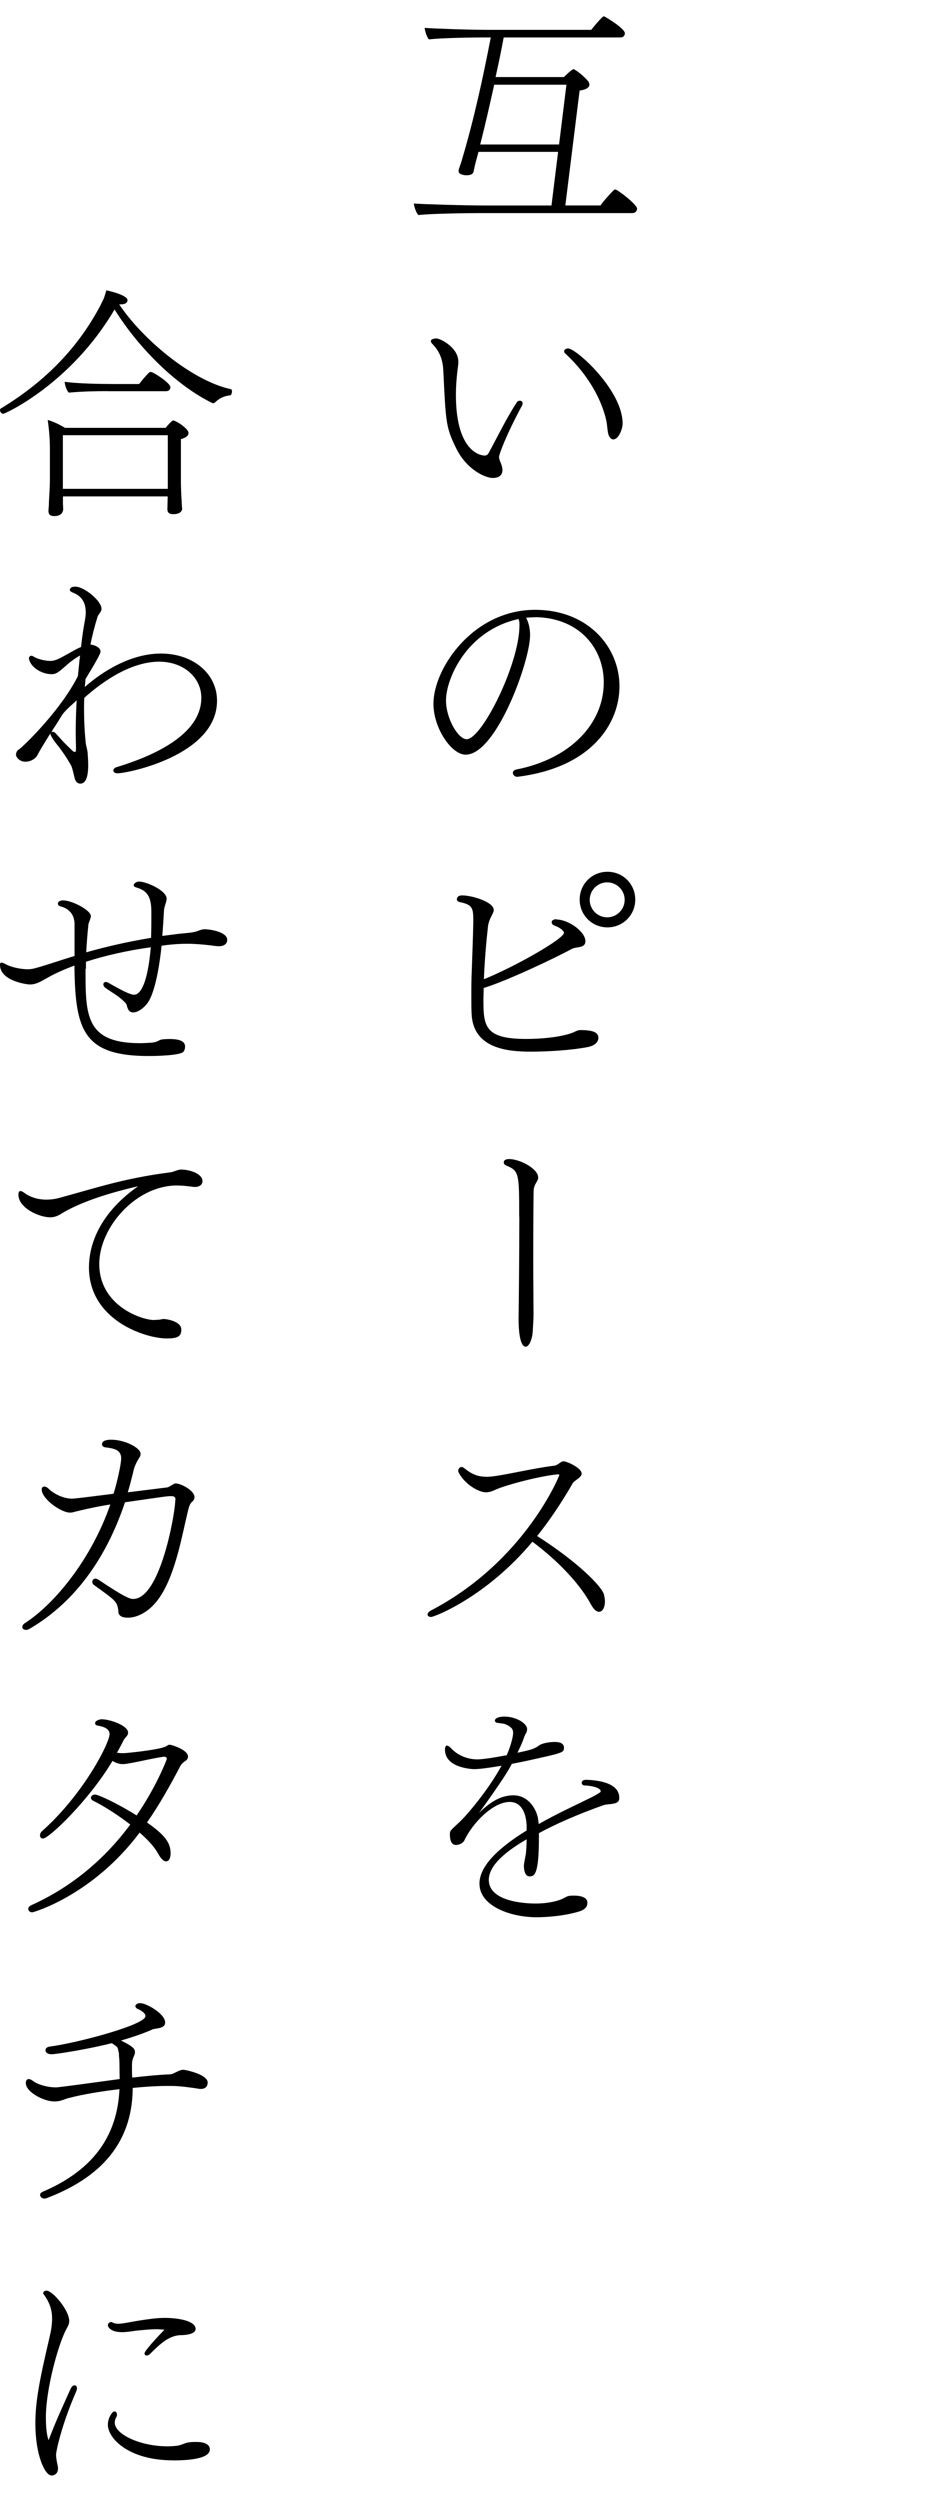
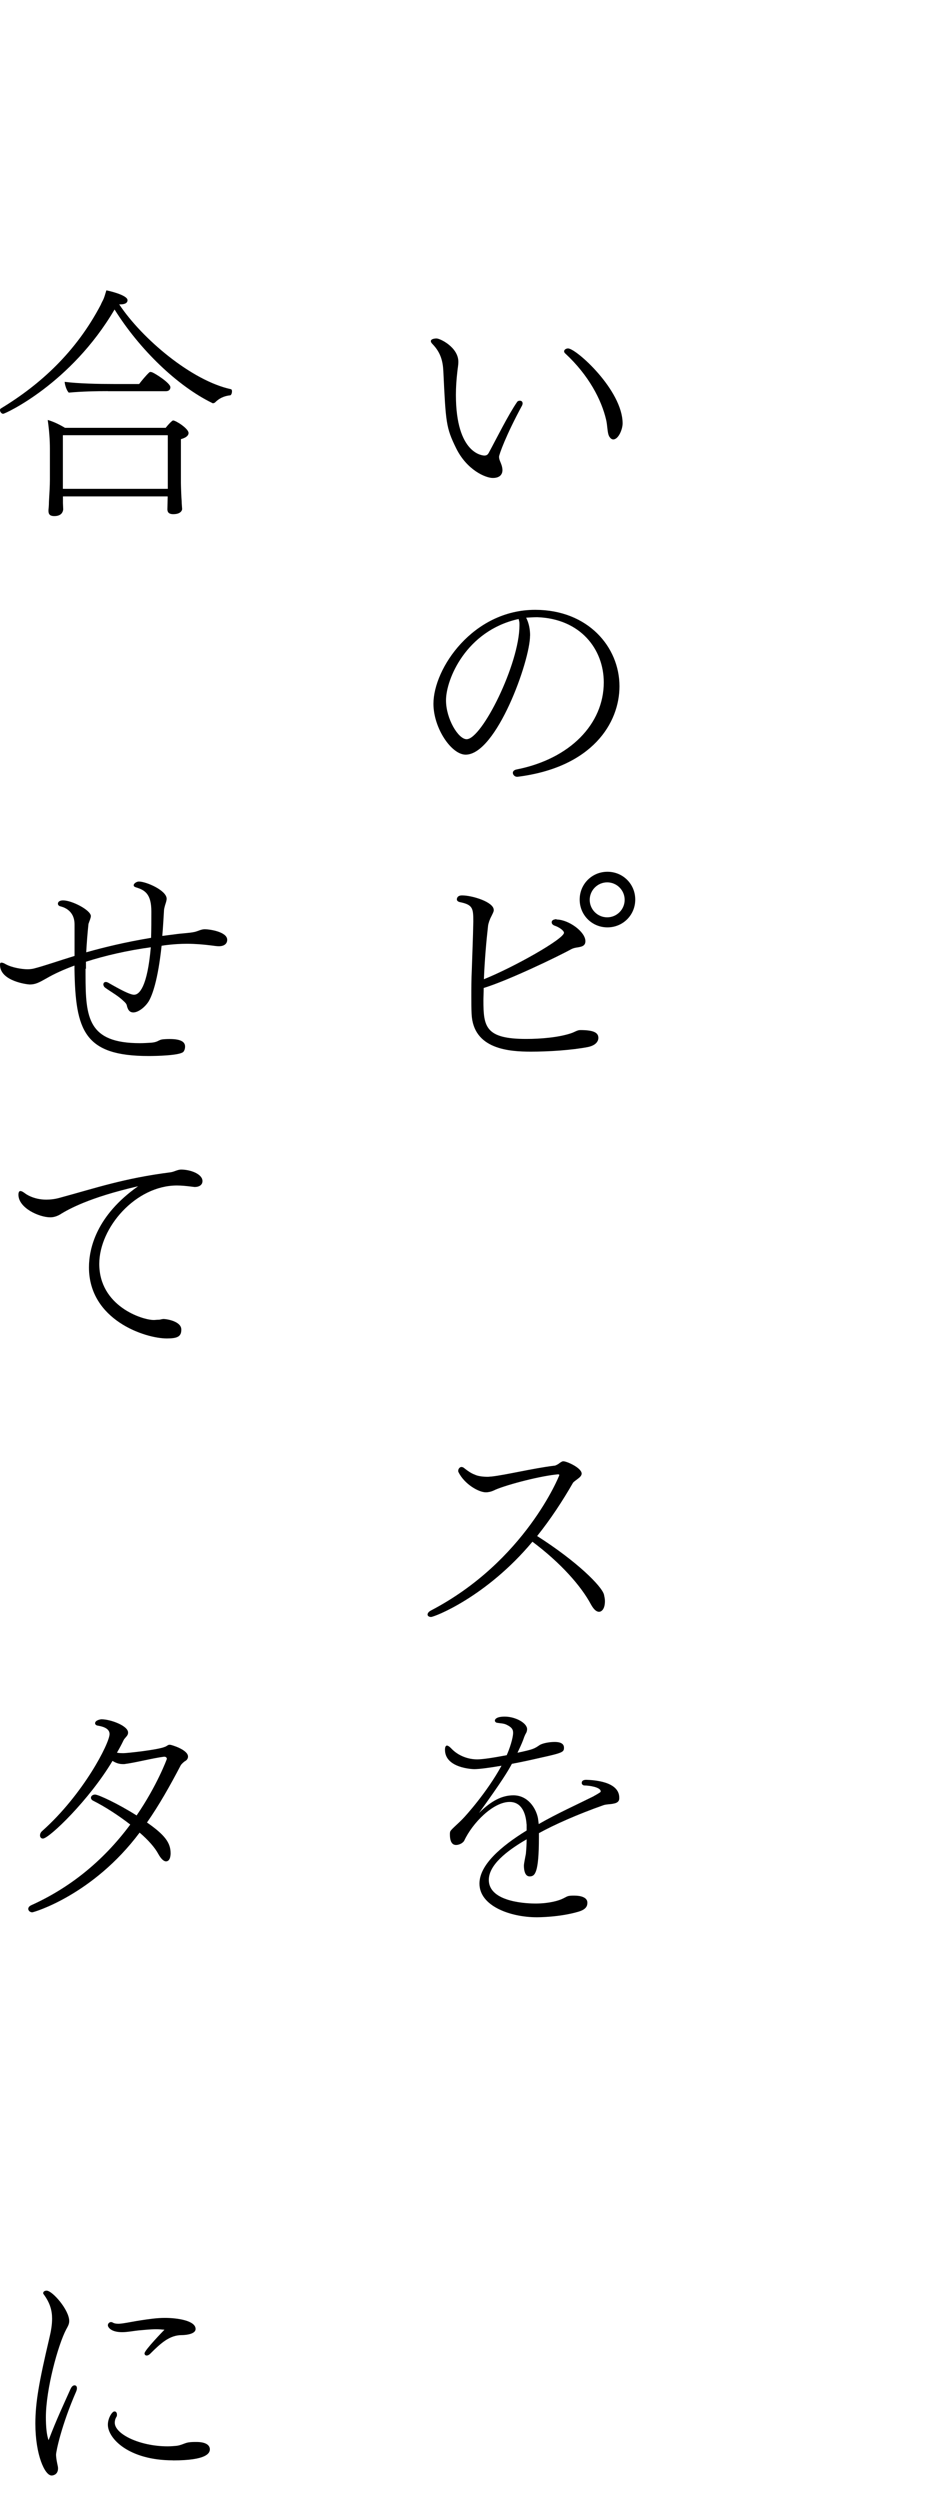
<svg xmlns="http://www.w3.org/2000/svg" id="_レイヤー_1" data-name=" レイヤー 1" viewBox="0 0 137.69 365.9">
-   <path d="M70.26,31.19c-1.51,0-7.31.07-8.96.29-.32-.25-.65-1.26-.68-1.69,1.48.11,7.49.29,10.62.29h9.54l.97-7.85h-11.66c-.11.43-.25.9-.36,1.33-.22.79-.29,1.3-.36,1.55-.11.47-.61.54-1.01.54h-.25c-.36-.07-.94-.14-.94-.65,0-.04,0-.14.04-.22.07-.29.29-.76.5-1.55,1.73-5.83,3.02-11.77,4.18-17.75h-1.12c-1.48,0-6.26.07-7.92.29-.32-.25-.61-1.26-.65-1.69,1.48.11,6.41.29,9.57.29h14.83c.25-.32,1.04-1.3,1.69-1.91.07-.04.11-.07.18-.07.11,0,3.06,1.76,3.06,2.48,0,.29-.18.61-.65.61h-17.1c-.36,1.94-.76,3.89-1.19,5.8h10.01c.36-.36,1.19-1.15,1.4-1.15.04,0,.11,0,.18.07.54.29,1.51,1.12,1.91,1.62.14.14.25.36.25.61-.04.32-.36.68-1.44.83l-2.09,16.81h5.15c.32-.5,1.37-1.69,1.98-2.27.07-.04.11-.07.18-.07.32,0,3.2,2.2,3.2,2.81,0,.29-.22.65-.68.65h-22.39,0ZM82.97,12.4h-10.58c-.65,2.92-1.3,5.83-2.05,8.75h11.55l1.08-8.75Z" />
  <path d="M72.17,69.96c-1.04,0-3.78-1.15-5.36-4.36-1.48-3.02-1.51-3.71-1.87-11.27-.07-1.48-.4-2.74-1.58-3.96-.18-.18-.25-.32-.25-.43,0-.4.79-.4.83-.4.54,0,3.2,1.3,3.2,3.42,0,.5-.11,1.01-.14,1.37-.14,1.19-.22,2.34-.22,3.46,0,8.75,4,8.89,4.18,8.89.32,0,.5-.14.65-.43,1.04-1.91,2.84-5.54,4.14-7.42.07-.11.22-.18.4-.18.04,0,.4,0,.4.4,0,.11-.04.22-.07.29-2.38,4.39-3.38,7.2-3.38,7.52,0,.43.22.76.36,1.19.07.22.14.5.14.76,0,.22-.04,1.15-1.4,1.15h-.03ZM89.19,63.77c-.22-.4-.22-1.55-.4-2.3-.68-2.95-2.56-6.55-5.98-9.72-.14-.11-.18-.25-.18-.32,0-.25.29-.43.58-.43,1.19,0,7.99,6.12,7.99,10.98,0,.86-.61,2.34-1.37,2.34-.22,0-.43-.14-.65-.54h.01Z" />
  <path d="M77.64,93.04c0,3.71-4.93,17.42-9.43,17.42-2.09,0-4.72-3.89-4.72-7.45,0-5.18,5.8-13.75,14.9-13.75,7.74,0,12.35,5.44,12.35,11.19,0,5.36-3.96,11.88-14.94,13.25h-.07c-.32,0-.61-.29-.61-.58,0-.22.18-.43.58-.5,7.81-1.55,12.74-6.66,12.74-12.74,0-4.86-3.42-9.32-9.75-9.54-.54,0-1.08.04-1.62.07.4.79.58,1.69.58,2.63h0ZM75.84,90.63c-7.56,1.73-10.51,8.78-10.51,11.88,0,2.7,1.8,5.69,3.02,5.69,2.23,0,7.74-11.01,7.74-16.67,0-.25,0-.47-.04-.61-.04-.11-.07-.22-.07-.32l-.14.04h0Z" />
  <path d="M82.61,136.53c0-.32-.72-.83-1.37-1.04-.29-.11-.43-.29-.43-.5,0-.18.14-.36.4-.4.07-.04.11-.04.18-.04s.14,0,.18.04c1.76.04,4.18,1.8,4.18,3.17,0,.76-.65.83-1.33.94-.25.04-.5.11-.72.22-1.87,1.04-9.29,4.61-12.85,5.69,0,.72-.04,1.33-.04,1.84,0,3.82.29,5.62,6.26,5.62,2.12,0,4.9-.22,6.77-.9.36-.14.76-.4,1.15-.4,1.94,0,2.66.36,2.66,1.15,0,.11,0,1.01-1.51,1.33-2.41.47-5.83.68-8.35.68-3.17,0-8.49-.32-8.71-5.54-.04-.76-.04-1.62-.04-2.56,0-1.19,0-2.48.07-3.89.07-2.34.18-4.72.22-7.06,0-1.94-.07-2.45-1.98-2.84-.29-.07-.43-.22-.43-.4,0-.11.04-.58.76-.58,1.51,0,4.64.97,4.64,2.12v.14c-.07.29-.25.58-.36.83-.22.4-.43,1.01-.47,1.37-.25,2.16-.5,5.04-.61,7.81,4.39-1.76,11.73-5.9,11.73-6.8h0ZM84.91,131.67c0-2.27,1.8-4.07,4.07-4.07s4.07,1.8,4.07,4.07-1.8,4.07-4.07,4.07-4.07-1.8-4.07-4.07ZM88.94,129.15c-1.4,0-2.56,1.15-2.56,2.56s1.15,2.56,2.56,2.56,2.56-1.15,2.56-2.56-1.15-2.56-2.56-2.56Z" />
-   <path d="M76.05,178.07c0-6.34,0-6.7-1.94-7.49-.22-.11-.32-.25-.32-.43,0-.47.58-.5.79-.5,1.55,0,4.25,1.4,4.25,2.7,0,.18,0,.29-.43,1.01-.07.14-.14.36-.22.65-.04.32-.07,5.47-.07,10.33,0,3.42.04,6.73.04,8.06,0,.9-.11,2.16-.11,2.38-.07,1.37-.58,2.34-1.04,2.34-.22,0-1.04-.18-1.04-4.14.04-2.56.11-9.9.11-14.9h-.02Z" />
  <path d="M63.17,236.68c-.32,0-.54-.14-.54-.36,0-.18.14-.4.47-.58,13.82-7.2,18.83-19.76,18.83-19.83s-.04-.07-.04-.07c-.04-.04-.07-.04-.14-.04-.14,0-.36.04-.43.04-2.74.32-7.6,1.62-9.04,2.34-.29.14-.72.25-1.12.25-1.04,0-3.13-1.19-4-2.95-.04-.07-.04-.14-.04-.22,0-.25.22-.54.47-.54.18,0,.36.11.47.22.4.32.97.72,1.48.9.43.22,1.19.32,1.91.32.18,0,.36-.04.54-.04,2.05-.22,6.16-1.22,9.14-1.58.25,0,.43-.14.65-.25.18-.14.4-.32.65-.4h.11c.5,0,2.66.97,2.66,1.8,0,.29-.25.54-.65.83-.14.11-.5.36-.61.5-1.55,2.7-3.28,5.33-5.26,7.81,5.83,3.71,9.47,7.34,9.79,8.57.07.32.14.65.14.94,0,1.3-.58,1.58-.86,1.58-.4,0-.79-.36-1.19-1.08-1.44-2.7-4.43-6.08-8.57-9.18-6.77,8.1-14.36,11.01-14.83,11.01h0Z" />
  <path d="M77.13,267.03c-.11-1.69-.76-3.28-2.48-3.28-2.41,0-5.44,3.06-6.66,5.69-.22.36-.76.61-1.19.61-.29,0-.9-.11-.9-1.55,0-.14,0-.32.07-.47.22-.36,1.12-1.08,1.84-1.84.36-.36,3.53-3.85,5.65-7.74-1.69.29-3.24.5-4,.5-.22,0-4.28-.14-4.28-2.84,0-.4.11-.61.29-.61.14,0,.36.14.61.4,1.04,1.12,2.52,1.62,3.82,1.62.68,0,2.05-.18,4.32-.61.43-.94.94-2.52.94-3.28,0-.47-.18-.79-.9-1.15-.47-.25-.94-.22-1.48-.32-.18-.04-.29-.18-.29-.32,0-.04,0-.58,1.44-.58,1.58,0,3.28.94,3.28,1.84,0,.14-.04.32-.11.5-.07.11-.25.4-.47,1.08-.25.65-.54,1.26-.83,1.87,2.34-.5,2.45-.58,3.28-1.15.54-.29,1.48-.43,2.16-.43.4,0,1.37.04,1.37.83,0,.65-.14.76-3.56,1.51-1.08.25-2.56.58-4.07.86-.58,1.08-1.44,2.52-4.82,7.2,1.87-1.87,3.46-2.59,5.04-2.59,2.12,0,3.31,1.87,3.6,3.35.04.25.07.54.11.86,2.7-1.55,5.51-2.81,7.96-4.03,1.08-.61,1.12-.65,1.12-.76,0-.61-1.69-.86-2.38-.86-.22,0-.4-.18-.4-.36,0-.32.22-.47.68-.47,1.04.04,4.82.22,4.82,2.63v.07c0,.54-.43.72-.86.79-.47.11-.97.07-1.44.22-3.78,1.33-7.27,2.88-9.47,4.1v.61c0,5.33-.61,5.72-1.37,5.72-.83,0-.83-1.37-.83-1.58,0-.11,0-.25.29-1.73.07-.76.11-1.44.11-2.12-2.99,1.73-5.54,3.78-5.54,5.94,0,3.38,5.98,3.46,6.84,3.46,2.02,0,3.42-.43,4-.72.32-.14.61-.36.94-.4.22-.04.47-.04.72-.04.97,0,1.94.25,1.94,1.04,0,.47-.18.97-1.26,1.3-2.77.83-5.94.83-6.16.83-3.82,0-8.39-1.62-8.39-4.93,0-2.74,3.17-5.47,6.91-7.77v-.9h-.01Z" />
  <path d="M.47,60.57c-.25,0-.47-.29-.47-.54,0-.11.04-.18.14-.25,5.76-3.49,10.98-8.24,14.61-15.15.18-.43.29-.58.4-.83s.22-.58.43-1.3c.07,0,3.1.65,3.1,1.44,0,.61-.86.61-1.04.61h-.18c3.38,5.08,10.65,11.19,16.38,12.42.11.04.14.18.14.32,0,.25-.11.58-.29.58-.4.04-1.33.18-2.16,1.01-.11.11-.22.14-.32.14-.04,0-.11,0-.14-.04-5.08-2.48-10.62-7.81-14.29-13.68C10.37,56.21.72,60.57.47,60.57ZM24.55,72.66h-15.33v.97c0,.18.04.76.04.94-.04.32-.22.97-1.3.97-.5,0-.86-.14-.86-.76v-.14s.07-.61.07-1.22c.07-1.26.14-2.27.14-3.24v-4.46c0-1.37-.11-2.77-.32-4.25.79.22,1.76.68,2.52,1.15h14.76c.72-.9,1.04-1.08,1.08-1.08.4,0,2.27,1.19,2.27,1.84,0,.29-.22.65-1.12.9v6.44c0,.4.07,2.27.11,2.63,0,.4.07,1.04.07,1.15,0,.18-.18.76-1.3.76-.72,0-.86-.36-.86-.72,0-.18.04-1.44.04-1.8v-.07h-.01ZM24.58,71.22v-7.52h-15.37v7.85h15.37v-.32h0ZM15.8,57.25c-1.76,0-3.78.04-5.72.22-.32-.29-.58-1.12-.61-1.58,1.94.25,4.86.32,7.31.32h3.6c.32-.43,1.01-1.26,1.44-1.66.07-.07.14-.11.22-.11s.14.04.22.04c.61.25,2.7,1.62,2.7,2.2,0,.29-.18.58-.65.58h-8.51Z" />
-   <path d="M12.42,100.56c1.66-1.48,6.08-4.9,11.16-4.9,4.64,0,8.21,2.88,8.21,6.91,0,7.99-13.1,10.62-14.58,10.62-.43,0-.61-.22-.61-.4s.14-.4.47-.5c4.61-1.4,12.42-4.46,12.42-10.15,0-3.02-2.66-5.29-6.16-5.29-4.5,0-8.85,3.38-10.98,5.29-.04.58-.04,1.15-.04,1.69,0,1.62.07,3.13.22,4.61.04.76.29,1.22.32,1.94.04.58.07,1.12.07,1.58,0,2.02-.47,2.74-1.15,2.74-.61,0-.79-.58-.86-.9-.14-.54-.25-1.12-.43-1.62-.18-.36-.9-1.62-1.91-2.92-1.08-1.33-1.19-1.73-1.19-1.91-.76,1.22-1.55,2.48-1.91,3.2-.14.32-.79.94-1.76.94-.9,0-1.37-.72-1.37-1.01,0-.32.18-.65.4-.76.83-.58,6.23-5.87,8.67-10.76.11-.97.18-1.98.32-3.02-.58.32-1.26.79-1.8,1.26-1.37,1.22-1.69,1.48-2.38,1.48-1.33,0-2.81-.86-3.2-1.91-.04-.04-.11-.25-.11-.43,0-.07.04-.18.11-.25s.14-.11.22-.11c.11,0,.22.04.32.11.79.47,1.87.65,2.52.65.47,0,1.04-.18,2.09-.79.68-.36,1.55-.9,2.23-1.19l.14-.07c.14-1.26.32-2.59.58-3.96.07-.4.11-.76.11-1.08,0-1.76-.86-2.52-1.98-2.95-.14-.07-.36-.18-.36-.36,0-.04.04-.07.04-.11.07-.25.36-.36.72-.36h.07c1.3,0,3.82,2.09,3.82,3.24,0,.14-.04.29-.11.4-.07.14-.18.25-.25.4-.11.11-.22.29-.25.47-.43,1.37-.76,2.7-1.01,3.96.58.07,1.48.4,1.48,1.04,0,.4-1.58,2.99-2.2,4l-.11,1.19h0ZM7.52,107.18c.07-.04.14-.07.22-.07.11,0,.22.07.29.11.36.32.86.97,1.44,1.55,1.15,1.15,1.3,1.3,1.48,1.3.14,0,.18-.14.18-.5,0-.72-.04-1.44-.04-2.2,0-1.51.04-3.13.14-4.86-.79.72-1.8,1.62-2.12,2.12-.47.76-.83,1.37-1.3,2.05l-.29.5h0Z" />
  <path d="M12.53,141.78v.9c0,6.3.36,10.01,7.99,10.01.54,0,1.08-.04,1.62-.07.94-.07,1.04-.36,1.55-.47.25-.04.68-.07,1.15-.07,1.94,0,2.27.58,2.27,1.12,0,.25-.07.54-.25.76-.54.54-4,.61-5.08.61-9.47,0-10.73-3.71-10.87-12.74v-.5c-1.58.58-2.99,1.22-4.1,1.87-1.08.61-1.62.9-2.45.9C4.04,144.1,0,143.63,0,141.22c0-.22.04-.32.22-.32.14,0,.36.07.65.25.94.5,2.38.72,3.17.72.32,0,.65-.04.94-.11,1.55-.4,3.46-1.08,5.94-1.84v-4.61c0-2.2-1.84-2.59-2.12-2.66-.22-.07-.32-.22-.32-.4,0-.04.04-.11.04-.14.04-.11.22-.32.72-.32,1.3,0,4,1.4,4.07,2.27,0,.32-.22.76-.29,1.01-.04.07-.07.18-.07.25-.14,1.33-.25,2.74-.32,4.07,2.56-.72,5.65-1.48,9.5-2.12.04-1.26.04-2.59.04-3.85,0-2.52-.9-3.13-2.23-3.53-.25-.07-.36-.18-.36-.32,0-.25.43-.54.76-.54,1.08,0,4.07,1.3,4.07,2.52,0,.14-.04.29-.07.43-.32.97-.32,1.22-.32,1.3-.07,1.19-.14,2.45-.25,3.71.58-.07,1.12-.14,1.73-.22,1.22-.18,2.16-.18,2.99-.36.5-.11.97-.4,1.51-.4.65,0,3.28.36,3.28,1.55,0,.54-.4.94-1.22.94-.25,0-.58-.04-1.08-.11-1.12-.14-2.34-.25-3.6-.25-1.87,0-3.49.25-3.71.29-.54,5.08-1.37,7.24-1.87,8.1-.5.83-1.51,1.66-2.27,1.66-.43,0-.79-.22-.97-1.08-.07-.29-.54-.65-.76-.86-.76-.65-1.62-1.12-2.41-1.69-.14-.11-.25-.29-.25-.47s.11-.36.36-.36c.11,0,.22.04.36.11,1.76,1.01,3.17,1.76,3.78,1.76.76,0,1.94-1.12,2.45-6.95-3.42.47-6.7,1.22-9.5,2.12v1.04l-.06-.03Z" />
  <path d="M8.89,177.71c-.36.22-.9.47-1.51.47-1.66,0-4.68-1.37-4.68-3.31,0-.36.11-.54.29-.54s.4.14.65.32c.04.04,1.19.94,3.13.94.61,0,1.3-.07,2.05-.29,5.18-1.4,9.32-2.84,16.16-3.71.54-.07,1.01-.4,1.55-.4,1.37,0,3.13.65,3.13,1.69,0,.43-.32.86-1.15.86-.11,0-.25-.04-.36-.04-.86-.11-1.58-.18-2.23-.18-6.05,0-11.38,6.16-11.38,11.48,0,6.16,6.26,8.21,7.99,8.21.18,0,.4-.04.72-.04.22,0,.47-.11.72-.11.4,0,2.59.32,2.59,1.55,0,1.01-.54,1.3-2.12,1.3-3.2,0-11.41-2.7-11.41-10.4,0-2.81,1.12-7.6,7.2-11.88-7.23,1.66-10.19,3.38-11.34,4.07h0Z" />
-   <path d="M28.11,219.83c-.4.47-.4.54-.94,2.88-.83,3.67-1.98,9.32-4.61,12.13-.94,1.04-2.38,1.94-3.82,1.94-1.01,0-1.37-.36-1.4-.86-.07-.94-.25-1.37-.97-1.98-1.04-.86-2.12-1.58-2.56-1.91-.22-.14-.29-.32-.29-.5,0-.25.18-.47.47-.47.14,0,.25.07.4.14,3.96,2.66,4.68,2.84,5.11,2.84,3.92,0,6.05-12.06,6.16-14.18,0-.18.04-.36.04-.54-.04-.11-.18-.29-.29-.29-.11-.04-.25-.04-.4-.04-.54,0-.94.07-6.7.9-3.35,9.97-8.78,15.51-14.07,18.57-.14.07-.29.11-.43.11-.32,0-.54-.18-.54-.43,0-.18.11-.4.4-.58,4.36-2.81,9.72-9.36,12.49-17.35-.47.07-2.34.36-5.26,1.08-.18.07-.4.11-.65.11-1.33,0-4.14-2.02-4.14-3.38,0-.29.14-.43.4-.43.14,0,.36.07.58.29.79.79,2.23,1.48,3.46,1.48.22,0,.76-.04,6.08-.72.47-1.44,1.12-4.32,1.12-5.18,0-1.12-.86-1.37-1.62-1.51-.22-.04-.47-.07-.76-.11-.29-.07-.43-.22-.43-.43,0-.68,1.08-.68,1.33-.68,2.09,0,4.32,1.22,4.32,2.05v.07c0,.32-.22.54-.36.79-.25.43-.61,1.15-.72,1.84-.25,1.01-.5,1.98-.79,2.95l5.8-.72c.22-.04.4-.22.58-.29.22-.11.4-.29.65-.29.72,0,2.74,1.01,2.74,2.02v.04c-.04.18-.07.36-.22.5l-.14.14h-.02Z" />
  <path d="M4.75,279.91c-.36,0-.61-.25-.61-.5,0-.22.14-.4.43-.54,5.51-2.48,10.48-6.37,14.51-11.81-1.76-1.37-3.78-2.66-5.44-3.49-.22-.11-.32-.29-.32-.43,0-.25.25-.47.61-.47.47,0,3.35,1.33,6.08,3.06,2.99-4.36,4.43-8.24,4.43-8.28,0-.18-.14-.32-.36-.32h-.07c-1.69.22-4.1.86-5.8,1.08h-.25c-.47,0-.97-.14-1.48-.47-3.38,5.69-9.29,11.37-10.19,11.37-.29,0-.43-.22-.43-.47,0-.18.07-.4.29-.61,6.08-5.4,9.9-12.89,9.9-14.22,0-.94-1.3-1.15-1.69-1.22-.29-.04-.43-.18-.43-.36,0-.43.76-.58.94-.58,1.3,0,3.89.94,3.89,1.94,0,.07,0,.14-.04.25-.07.29-.5.58-.65.94-.29.61-.61,1.19-.94,1.76.32.07.65.07,1.01.07.4,0,5-.47,6.05-.94.22-.07.36-.25.58-.29h.14c.18,0,2.63.72,2.63,1.73,0,.25-.14.5-.4.65-.22.11-.61.5-.68.65-1.58,3.02-3.17,5.83-4.93,8.35,2.59,1.8,3.46,2.95,3.46,4.5,0,.14,0,1.19-.68,1.19-.32,0-.72-.36-1.12-1.08-.5-.94-1.48-2.05-2.74-3.13-6.84,9.14-15.51,11.66-15.69,11.66h0Z" />
-   <path d="M17.53,304.25c-.04-.97,0-2.2-.07-3.06-.04-.25-.04-.47-.04-.65-.04-.18-.07-.32-.11-.47-.04-.29-.14-.47-.36-.61-.22-.18-.4-.29-.58-.4-3.24.83-8.06,1.62-8.85,1.62-.58,0-.86-.29-.86-.58,0-.25.18-.47.61-.54,3.92-.5,14.04-3.17,14.04-4.46,0-.54-.94-.97-1.12-1.04-.14-.04-.36-.22-.36-.43,0-.04.04-.43.76-.43.9.04,3.6,1.55,3.6,2.84,0,.47-.36.72-.97.83-.65.11-.9.14-1.04.25-1.26.54-2.81,1.08-4.46,1.55,1.76.86,2.05,1.22,2.05,1.69,0,.22-.07.4-.18.65s-.18.5-.22.68c-.04.32-.04.68-.04,1.01,0,.47,0,.94.04,1.4,2.16-.25,4.1-.43,5.4-.47.76,0,1.33-.68,2.12-.68.18,0,3.53.65,3.53,1.87,0,.43-.22.94-1.01.94-.11,0-.25,0-.36-.04-1.22-.18-2.7-.4-3.96-.4h-.61c-1.48,0-3.24.11-5.04.29-.04,6.95-3.49,12.67-12.6,16.13-.11.04-.25.07-.32.07-.4,0-.65-.29-.65-.54,0-.18.14-.36.4-.47,7.92-3.38,10.94-8.71,11.23-15.01-2.7.32-5.36.76-7.27,1.26-.54.11-.83.29-1.51.47-.25.04-.5.07-.76.07-1.55,0-4.18-1.37-4.18-2.7,0-.32.14-.58.43-.58.14,0,.36.07.58.25.68.54,2.12.97,3.38.97.22,0,.47,0,9.36-1.22v-.07h0Z" />
  <path d="M10.37,349.61c.14-.32.36-.47.54-.47.22,0,.36.14.36.43,0,.14-.04.29-.11.47-2.16,4.93-2.95,8.78-2.95,9.25,0,.22.04.68.18,1.33.07.29.11.5.11.68,0,.86-.65,1.04-.94,1.04-1.01,0-2.38-3.06-2.38-7.59,0-3.1.54-6.12,2.05-12.53.25-1.04.4-1.94.4-2.84,0-1.22-.32-2.34-1.26-3.6-.04-.04-.04-.11-.04-.14,0-.22.22-.36.5-.36.83,0,3.31,2.81,3.31,4.46,0,.47-.25.86-.43,1.19-1.22,2.3-2.99,8.82-2.99,12.89,0,1.3.11,2.63.4,3.35,1.19-3.13,2.2-5.22,3.24-7.56h.01ZM22.89,340.93c-.94,0-1.8.11-2.66.18-.68.07-1.55.25-2.34.25-1.69,0-2.09-.76-2.09-1.01s.22-.47.47-.47c.07,0,.18.04.25.07.14.11.43.18.83.18.22,0,.47-.04.72-.07.76-.11,1.58-.29,2.52-.43,1.19-.18,2.38-.36,3.56-.36,1.84,0,4.5.4,4.5,1.62,0,.9-1.98.9-2.02.9-1.76,0-3.02,1.12-4.64,2.74-.18.18-.36.25-.5.25-.18,0-.32-.11-.32-.32,0-.47,2.88-3.42,2.92-3.46-.4-.04-.83-.07-1.19-.07h0ZM25.34,360.12c-6.48,0-9.54-3.2-9.54-5.22,0-.94.61-1.94.97-1.94.22,0,.36.18.36.47,0,.11,0,.22-.07.32-.18.29-.25.58-.25.86,0,1.69,3.71,3.46,7.74,3.46.47,0,.9-.04,1.26-.07.72-.07,1.19-.4,1.76-.5.43-.07.83-.07,1.19-.07,1.51,0,1.98.54,1.98,1.08s-.43,1.62-5.4,1.62h0Z" />
</svg>